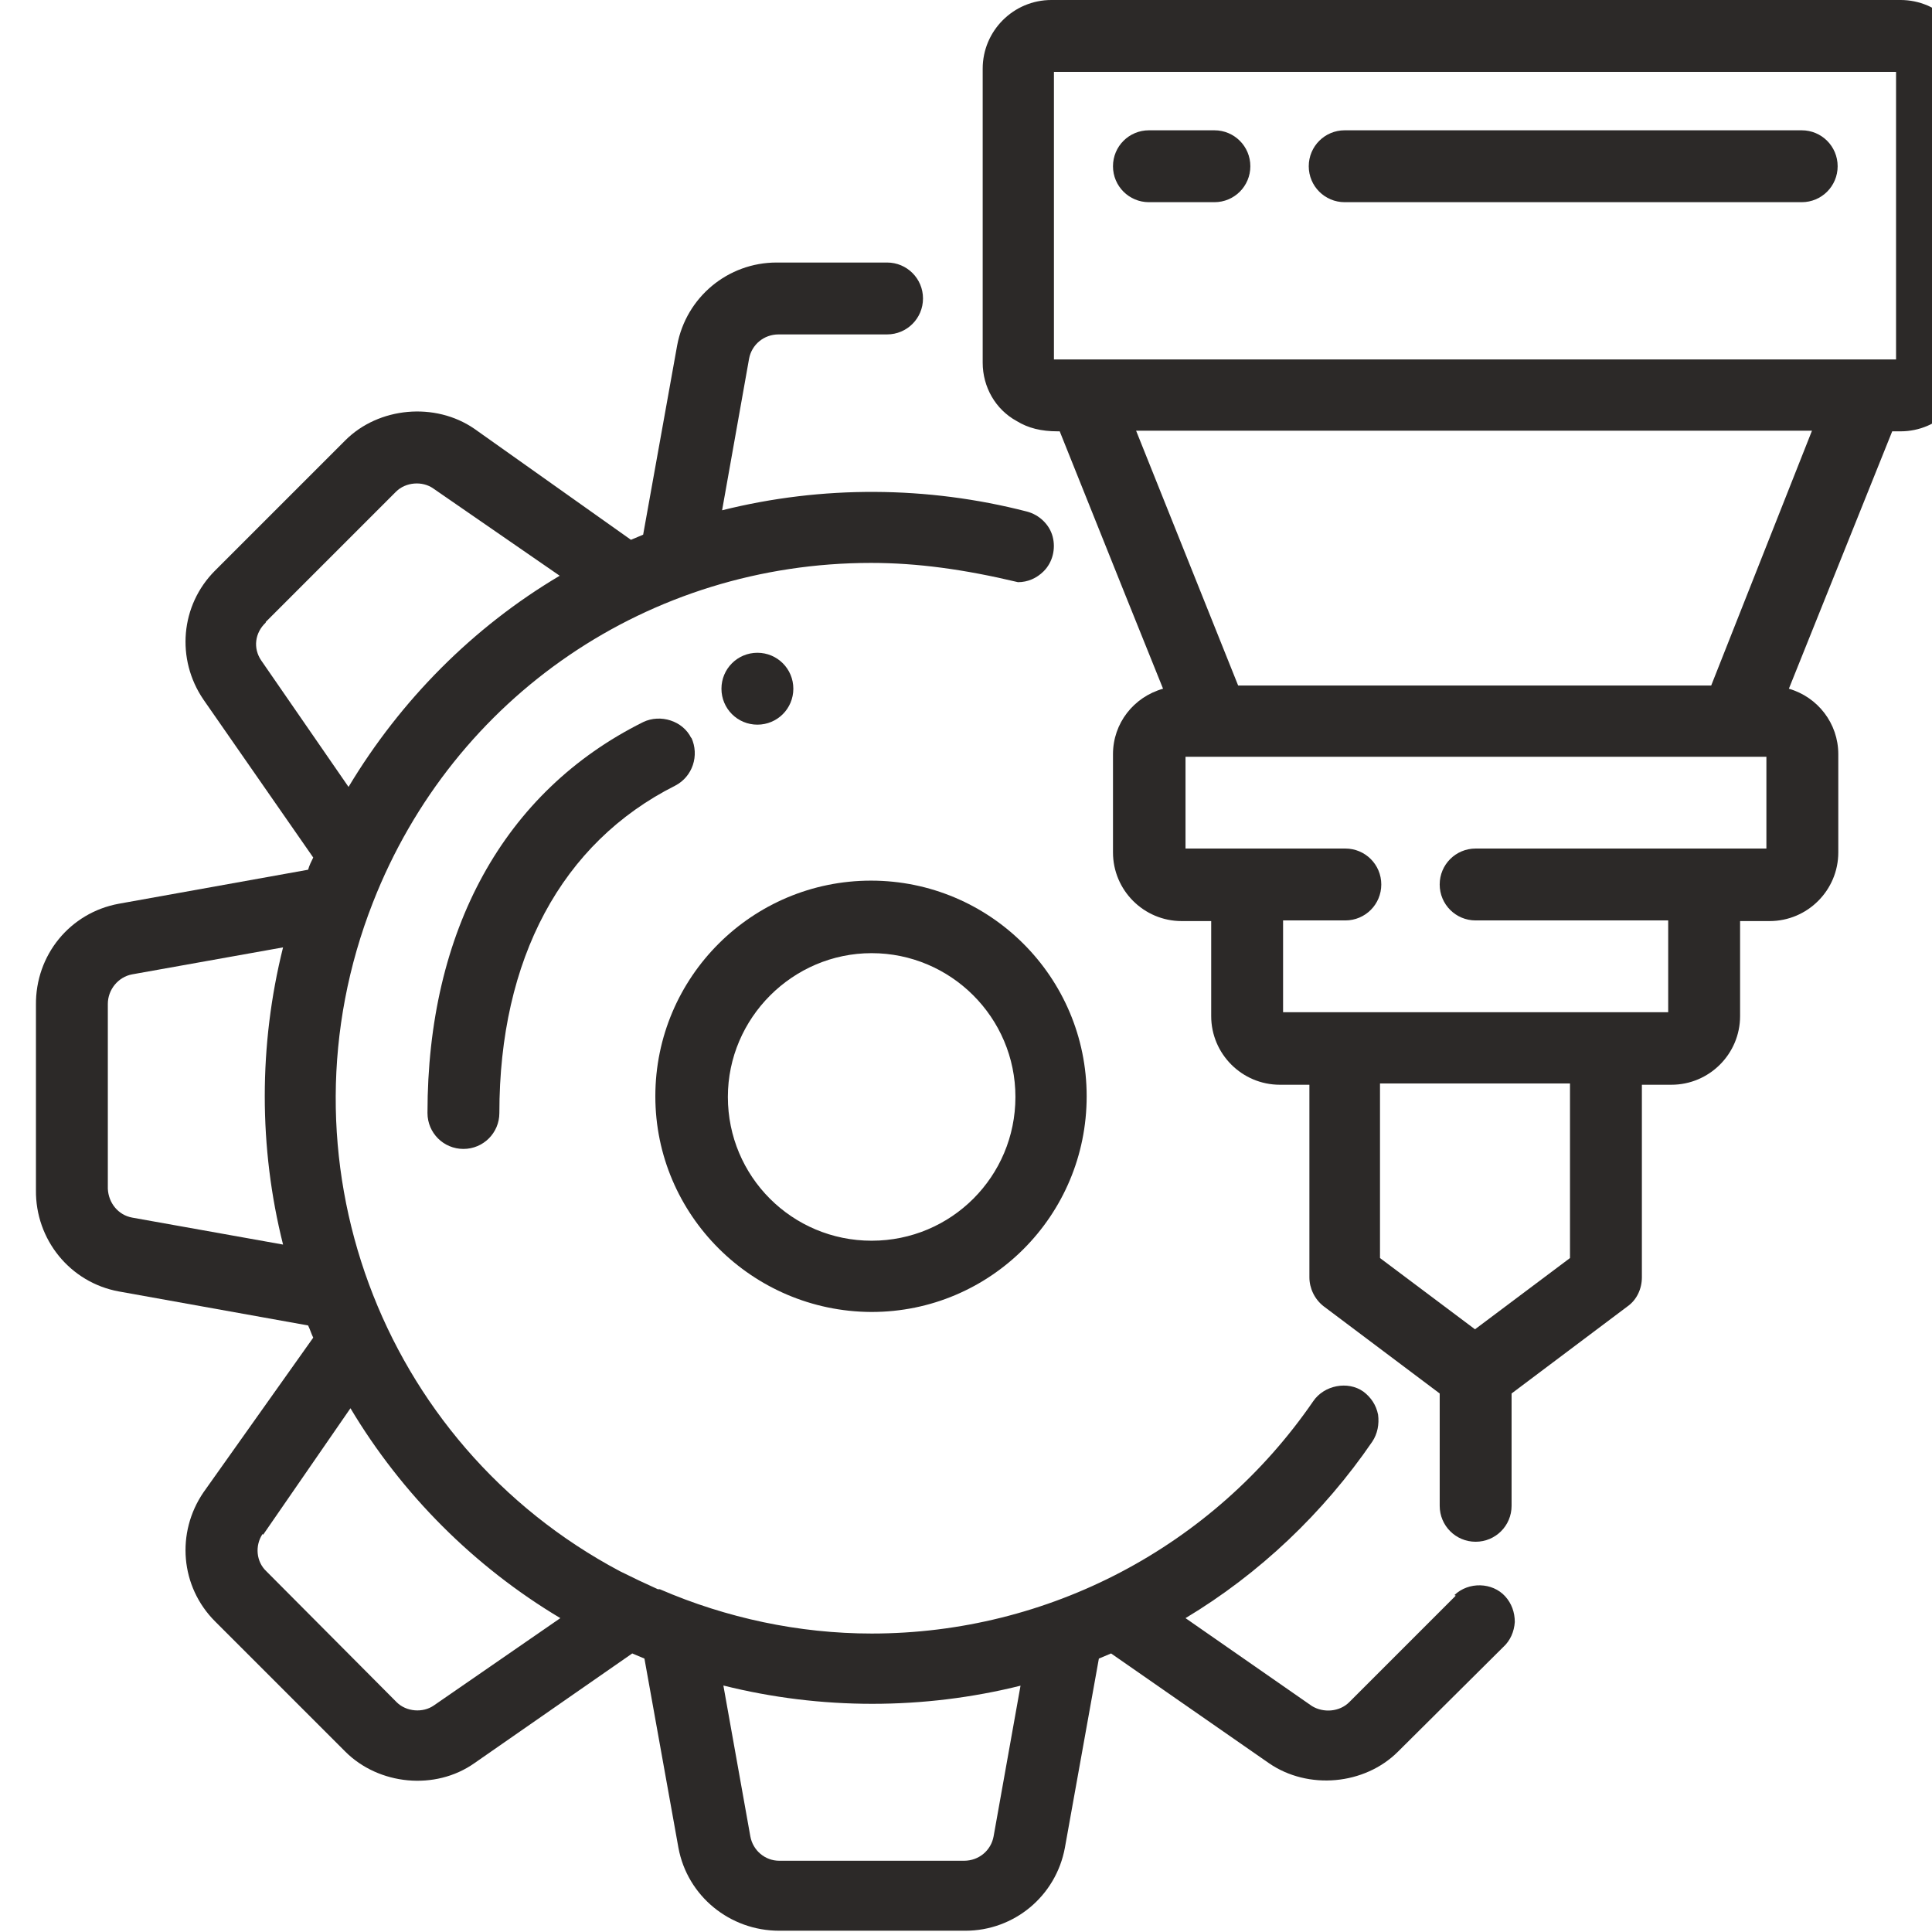
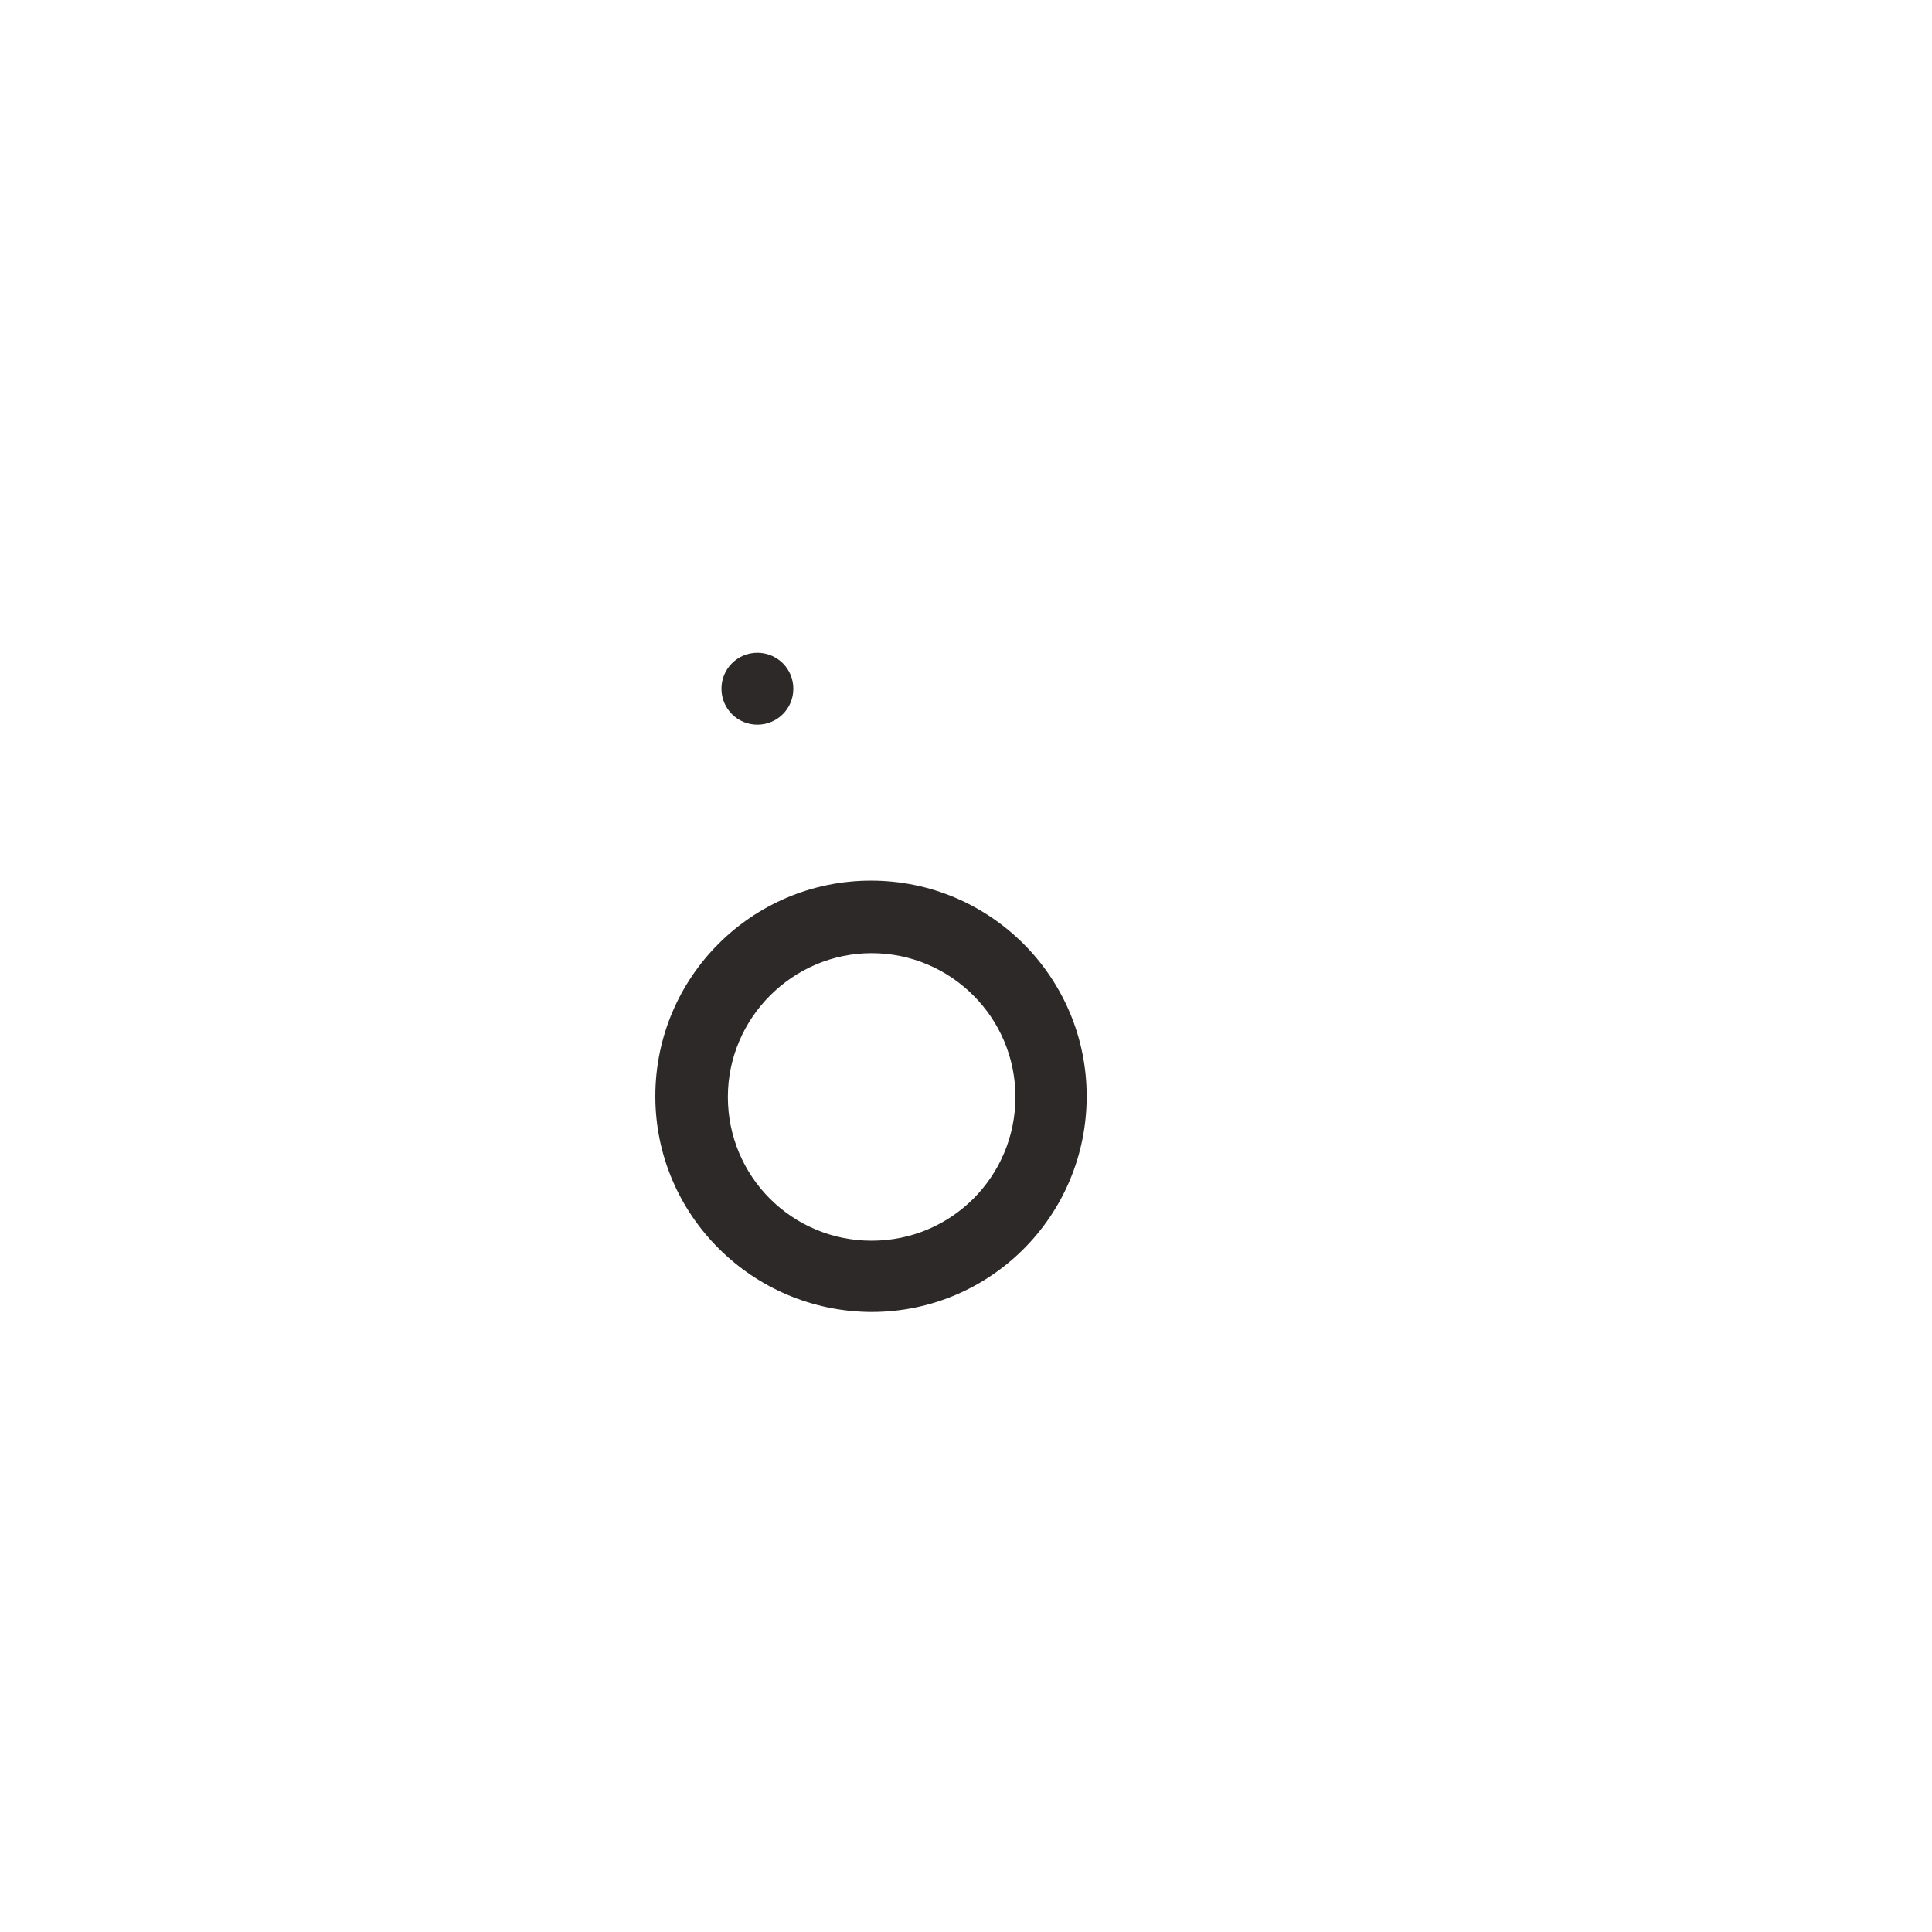
<svg xmlns="http://www.w3.org/2000/svg" id="Vrstva_1" data-name="Vrstva 1" viewBox="0 0 30.1 30.1">
  <defs>
    <style>
      .cls-1 {
        fill: #2c2928;
      }
    </style>
  </defs>
  <path class="cls-1" d="M13.58,20.44h0c1.85,0,3.35-1.5,3.35-3.36s-1.51-3.36-3.36-3.36-3.36,1.5-3.36,3.36c0,1.85,1.51,3.35,3.36,3.36ZM11.34,17.09c0-1.23,1.01-2.24,2.24-2.24,1.23,0,2.24,1,2.24,2.24s-1,2.24-2.24,2.24-2.24-1-2.24-2.24Z" />
-   <path class="cls-1" d="M22.68,24.86l-1.66,1.66c-.15.15-.4.17-.58.06l-1.97-1.37c1.15-.69,2.15-1.64,2.91-2.75.08-.12.11-.27.09-.42-.03-.15-.11-.27-.23-.36-.24-.17-.61-.1-.78.15-1.56,2.27-4.13,3.62-6.88,3.62-1.13,0-2.26-.24-3.3-.69h0s-.03,0-.03,0c-.2-.09-.39-.18-.59-.28-3.75-1.99-5.4-6.47-3.85-10.42,1.26-3.22,4.31-5.29,7.76-5.29.72,0,1.45.1,2.29.3.15,0,.29-.06.4-.17.14-.14.19-.35.14-.54-.05-.19-.21-.34-.4-.39-1.55-.4-3.19-.41-4.75-.02l.42-2.36c.04-.22.23-.38.46-.38h1.69c.31,0,.56-.25.56-.56s-.25-.56-.56-.56h-1.72c-.76,0-1.41.54-1.55,1.29l-.53,2.95-.19.08-2.44-1.73c-.61-.42-1.49-.34-2.01.18l-2.03,2.03c-.54.54-.61,1.38-.18,2.01l1.71,2.46c-.03.06-.06.12-.08.19l-2.95.53c-.76.14-1.3.8-1.29,1.58v2.88c-.01.77.53,1.44,1.29,1.58l2.95.53c.03.06.05.13.08.19l-1.71,2.41c-.43.63-.36,1.47.18,2.01l2.03,2.03c.52.52,1.4.61,2.01.18l2.46-1.71.19.08.53,2.95c.14.75.8,1.29,1.57,1.29h2.9c.76,0,1.41-.54,1.55-1.29l.53-2.95.19-.08,2.46,1.71c.61.42,1.49.34,2.01-.18l1.64-1.63c.11-.1.17-.24.18-.39,0-.15-.05-.29-.15-.4-.2-.22-.57-.23-.79-.02ZM15.9,26.26l-.42,2.35c-.04.22-.23.38-.46.38h-2.88c-.22,0-.41-.16-.45-.38l-.42-2.35c1.52.38,3.12.38,4.64,0ZM4.14,9.69l2.03-2.03c.15-.15.41-.17.58-.05l1.97,1.36c-1.35.8-2.48,1.94-3.29,3.29l-1.36-1.97c-.13-.19-.1-.43.07-.59ZM4.1,23.91l1.36-1.97c.8,1.34,1.93,2.47,3.27,3.27l-1.97,1.36h0c-.17.12-.43.1-.58-.05l-2.03-2.04c-.16-.15-.18-.4-.06-.58ZM4.41,14.76c-.38,1.52-.38,3.12,0,4.63l-2.35-.42c-.22-.04-.37-.23-.38-.45v-2.88c0-.22.16-.42.38-.46l2.35-.42Z" />
-   <path class="cls-1" d="M29.6,0h-13.22c-.59,0-1.07.48-1.07,1.07v4.58c0,.38.2.73.53.91.18.11.38.16.64.16,0,0,.01,0,.03,0,.8,2,1.38,3.44,1.61,4.01-.46.13-.78.54-.78,1.02v1.53c0,.59.48,1.07,1.07,1.07h.46v1.48c0,.59.48,1.07,1.07,1.07h.46v3c0,.17.08.34.22.45l1.81,1.36v1.75c0,.31.25.56.56.56s.56-.25.56-.56v-1.75l1.81-1.36c.14-.1.22-.27.22-.45v-3h.46c.59,0,1.07-.48,1.07-1.07v-1.48h.46c.59,0,1.07-.48,1.07-1.07v-1.53c0-.48-.32-.89-.77-1.02l1.61-4.01h.13c.59,0,1.07-.48,1.07-1.07V1.07c0-.59-.48-1.07-1.07-1.07ZM24.46,16.88v2.72l-1.48,1.11-1.48-1.11v-2.72h2.95ZM22.99,14.34h3v1.43h-6v-1.43h.97c.31,0,.56-.25.56-.56s-.25-.56-.56-.56h-2.49v-1.43h9.05v1.43h-4.53c-.31,0-.56.25-.56.56s.25.56.56.56ZM26.67,10.68h-7.38l-1.59-3.97h10.53l-1.57,3.97ZM16.42,5.59V1.12h13.12v4.48h-13.12Z" />
-   <path class="cls-1" d="M18.92,2.03h-1.02c-.31,0-.56.25-.56.56s.25.56.56.56h1.02c.31,0,.56-.25.56-.56s-.25-.56-.56-.56Z" />
-   <path class="cls-1" d="M28.07,2.03h-7.12c-.31,0-.56.25-.56.56s.25.56.56.56h7.12c.31,0,.56-.25.56-.56s-.25-.56-.56-.56Z" />
-   <path class="cls-1" d="M10.77,11.5c-.13-.27-.48-.38-.75-.25-2.17,1.08-3.36,3.25-3.36,6.09,0,.31.25.56.56.56s.56-.25.56-.56c0-2.4.97-4.21,2.74-5.1.27-.14.38-.47.25-.75Z" />
  <path class="cls-1" d="M12.36,10.73c0-.31-.25-.56-.56-.56s-.56.25-.56.56.25.56.56.56.56-.25.56-.56Z" />
</svg>